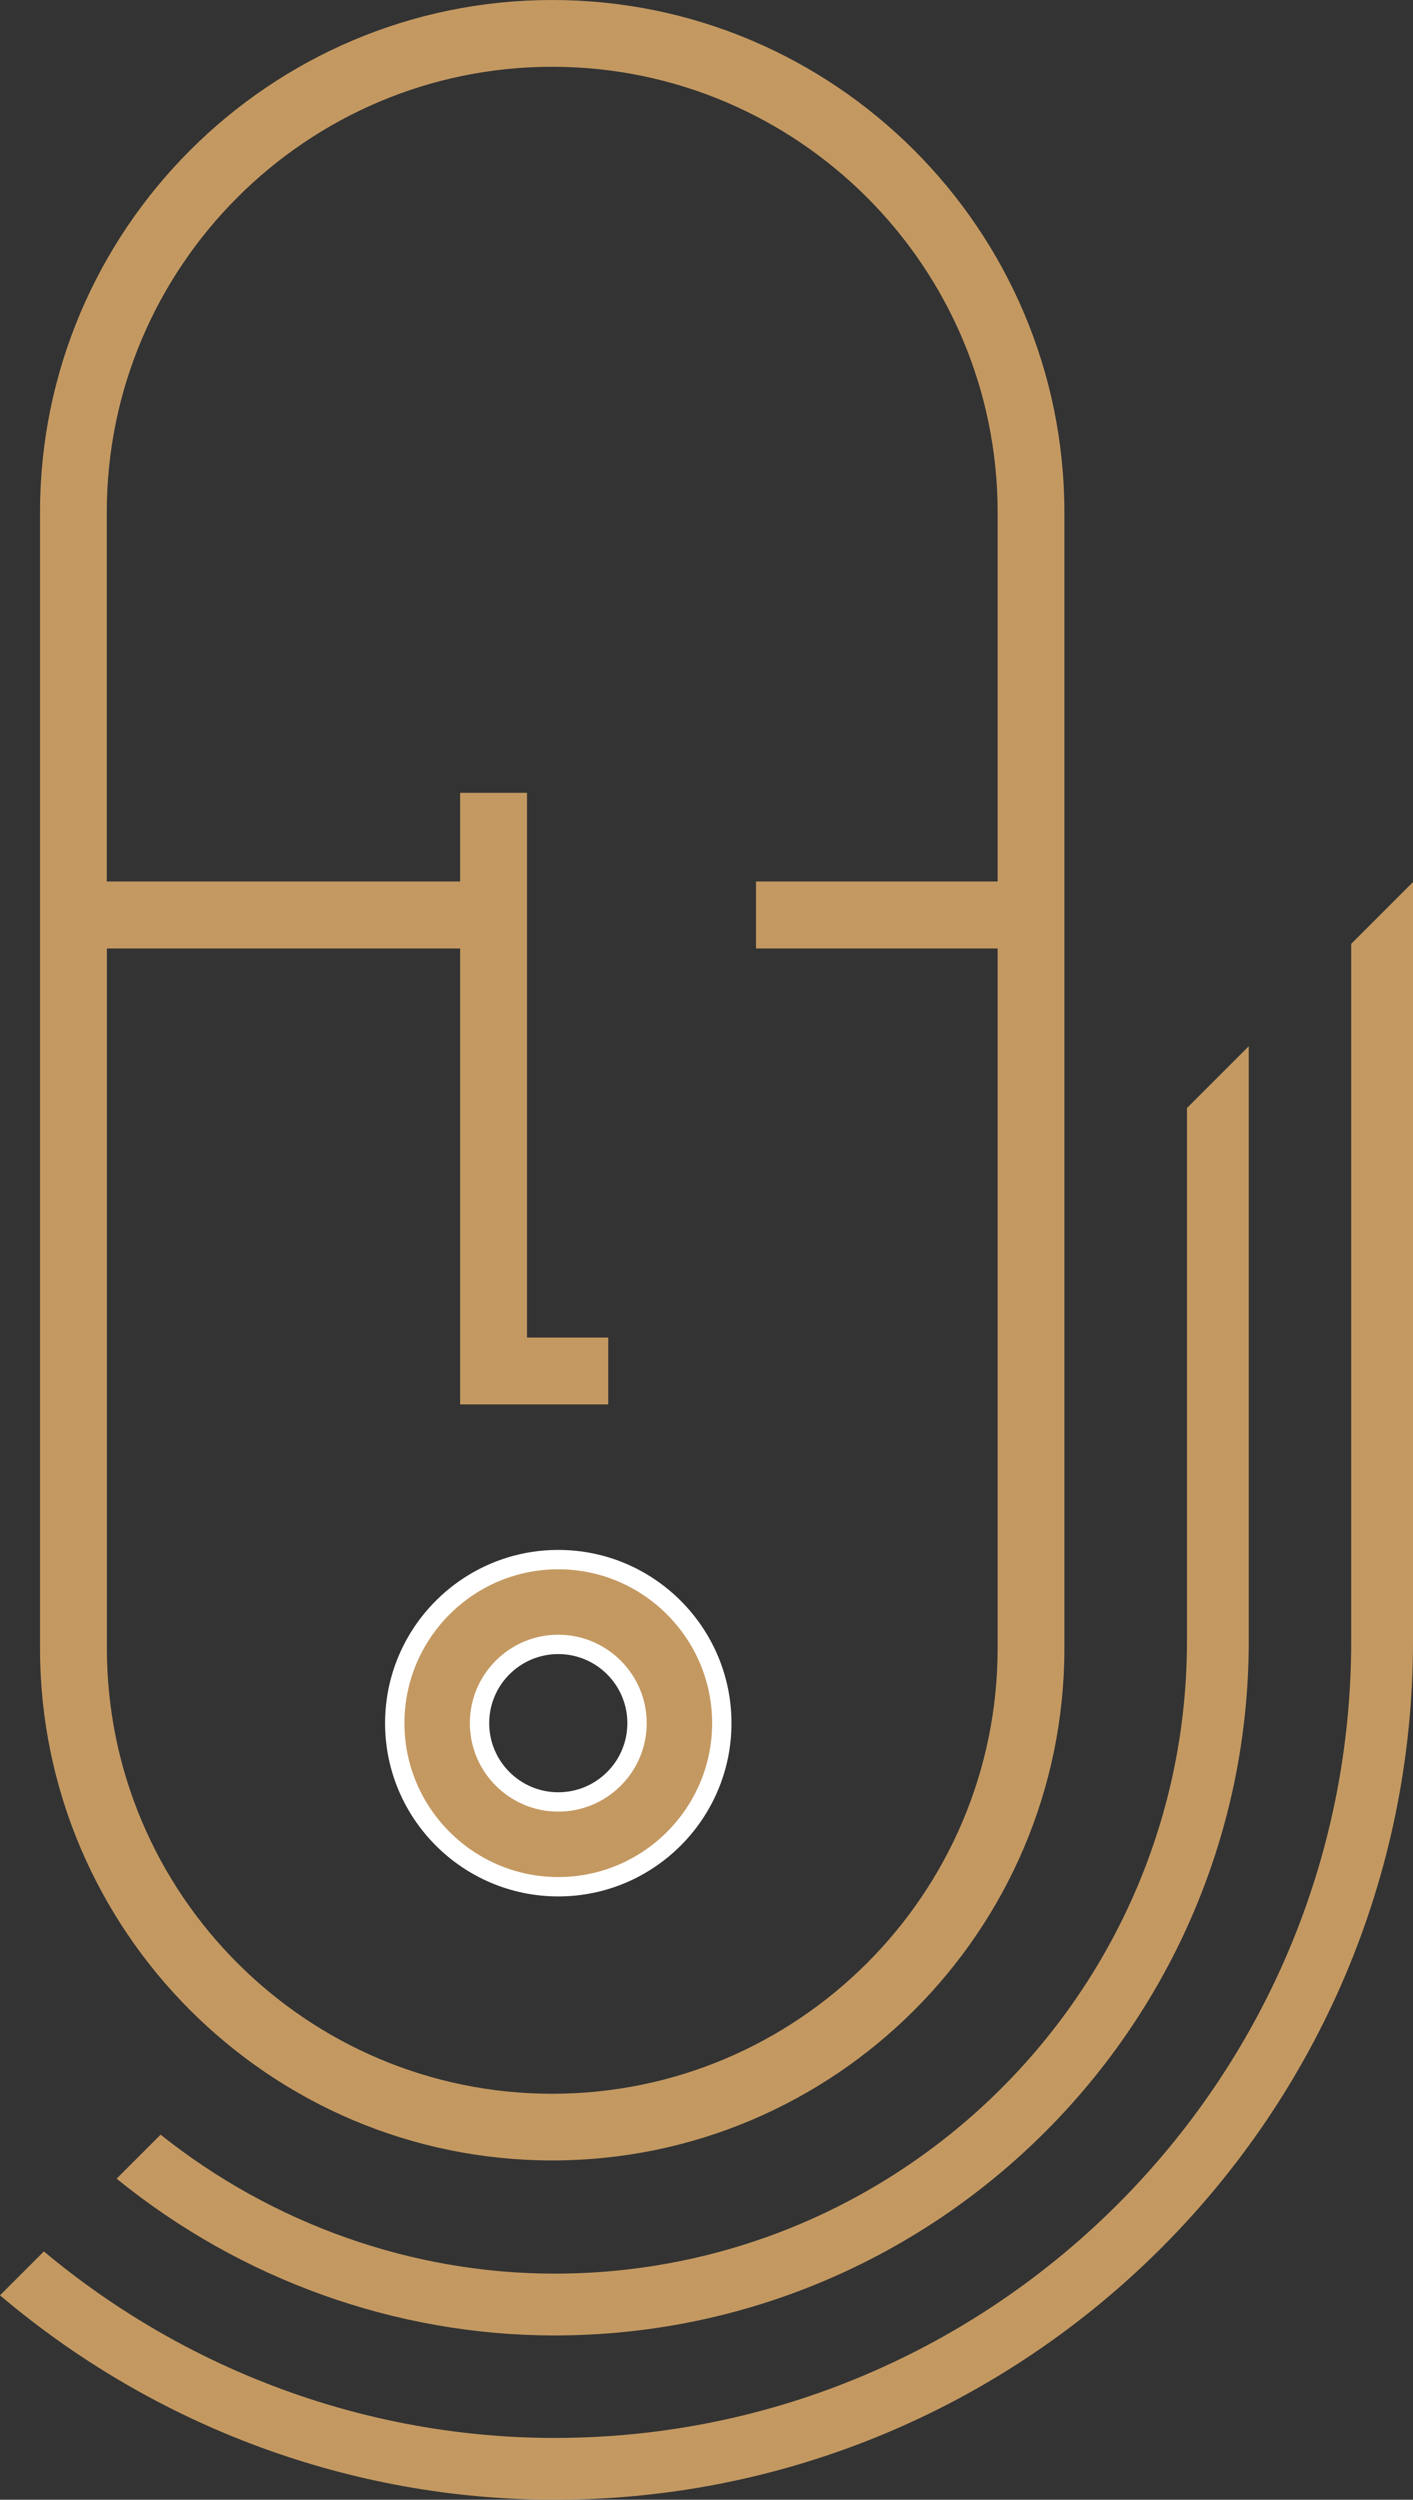
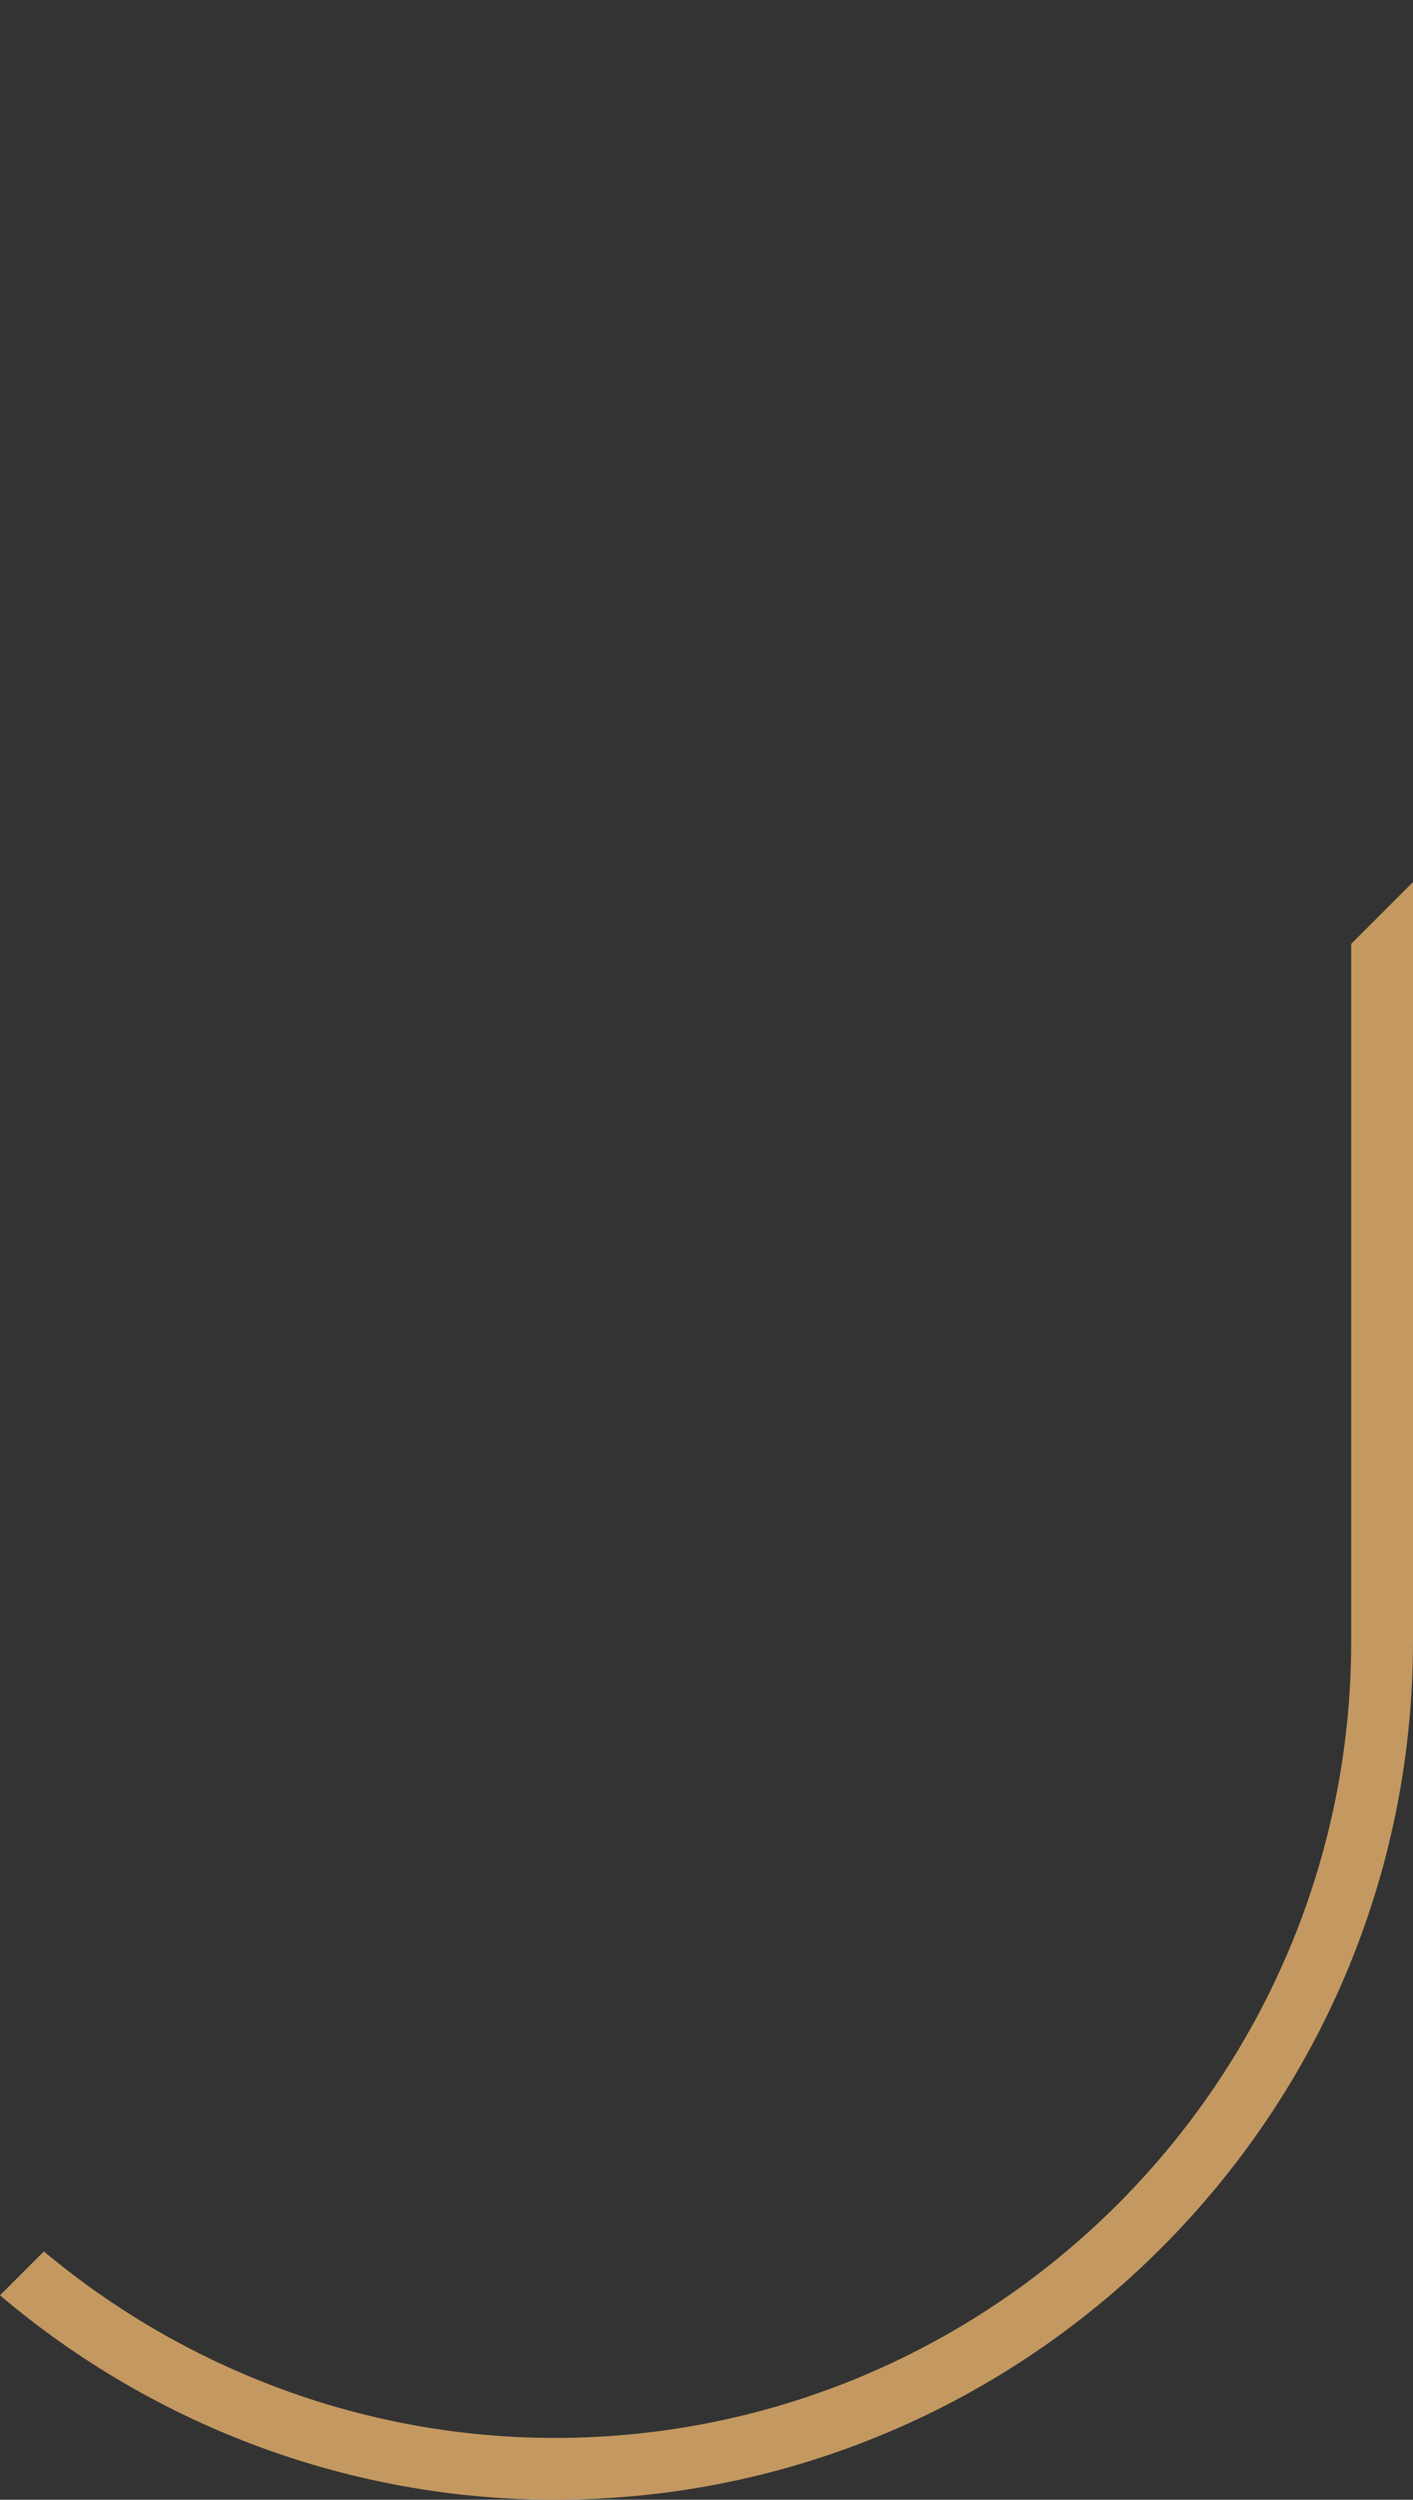
<svg xmlns="http://www.w3.org/2000/svg" id="Layer_2" viewBox="0 0 127.84 226.1">
  <rect x="0" y="0" width="127.84" height="226.1" fill="#333333" stroke="none" />
  <defs>
    <style>.cls-1{fill:#fff;}.cls-2{fill:#c49961;}</style>
  </defs>
  <g id="Layer_1-2">
    <g>
-       <path class="cls-2" d="m49.96,0C24.4,0,3.62,20.79,3.62,46.34v102.74c0,25.55,20.79,46.33,46.34,46.33s46.34-20.79,46.34-46.33V46.34C96.29,20.79,75.51,0,49.96,0Zm40.3,79.73h-21.86v6.06h21.86v63.29c0,22.22-18.08,40.3-40.3,40.3s-40.29-18.08-40.29-40.3v-63.29h31.96v41.24h13.4v-6.05h-7.35v-49.27h-6.05v8.02H9.66v-33.39C9.66,24.12,27.74,6.04,49.96,6.04s40.3,18.08,40.3,40.3v33.39Z" />
      <g>
-         <path class="cls-2" d="m50.51,148.73c-3.93,0-7.12,3.2-7.12,7.12s3.2,7.12,7.12,7.12,7.12-3.2,7.12-7.12-3.2-7.12-7.12-7.12m0,21.92c-8.16,0-14.8-6.64-14.8-14.8s6.64-14.8,14.8-14.8,14.8,6.64,14.8,14.8-6.63,14.8-14.8,14.8" />
-         <path class="cls-1" d="m50.51,171.53c-8.64,0-15.67-7.03-15.67-15.67s7.03-15.67,15.67-15.67,15.67,7.03,15.67,15.67-7.03,15.67-15.67,15.67Zm0-29.59c-7.68,0-13.92,6.25-13.92,13.92s6.25,13.92,13.92,13.92,13.92-6.25,13.92-13.92-6.25-13.92-13.92-13.92Zm0,21.92c-4.41,0-8-3.59-8-8s3.59-8,8-8,8,3.59,8,8-3.59,8-8,8Zm0-14.25c-3.45,0-6.25,2.8-6.25,6.25s2.8,6.25,6.25,6.25,6.25-2.8,6.25-6.25-2.8-6.25-6.25-6.25Z" />
-       </g>
+         </g>
      <path class="cls-2" d="m50.18,220.51c-16.82,0-33.2-5.99-46.21-16.87l-3.97,3.97c14.07,11.93,31.85,18.49,50.18,18.49,42.82,0,77.66-34.84,77.66-77.66v-68.66l-5.59,5.59v63.07c0,39.74-32.33,72.07-72.07,72.07Z" />
-       <path class="cls-2" d="m50.17,205.65c-12.84,0-25.46-4.46-35.64-12.57l-3.98,3.98c11.26,9.15,25.29,14.18,39.62,14.18,34.63,0,62.81-28.17,62.81-62.8v-53.81l-5.59,5.59v48.22c0,31.55-25.67,57.21-57.22,57.21Z" />
    </g>
  </g>
</svg>